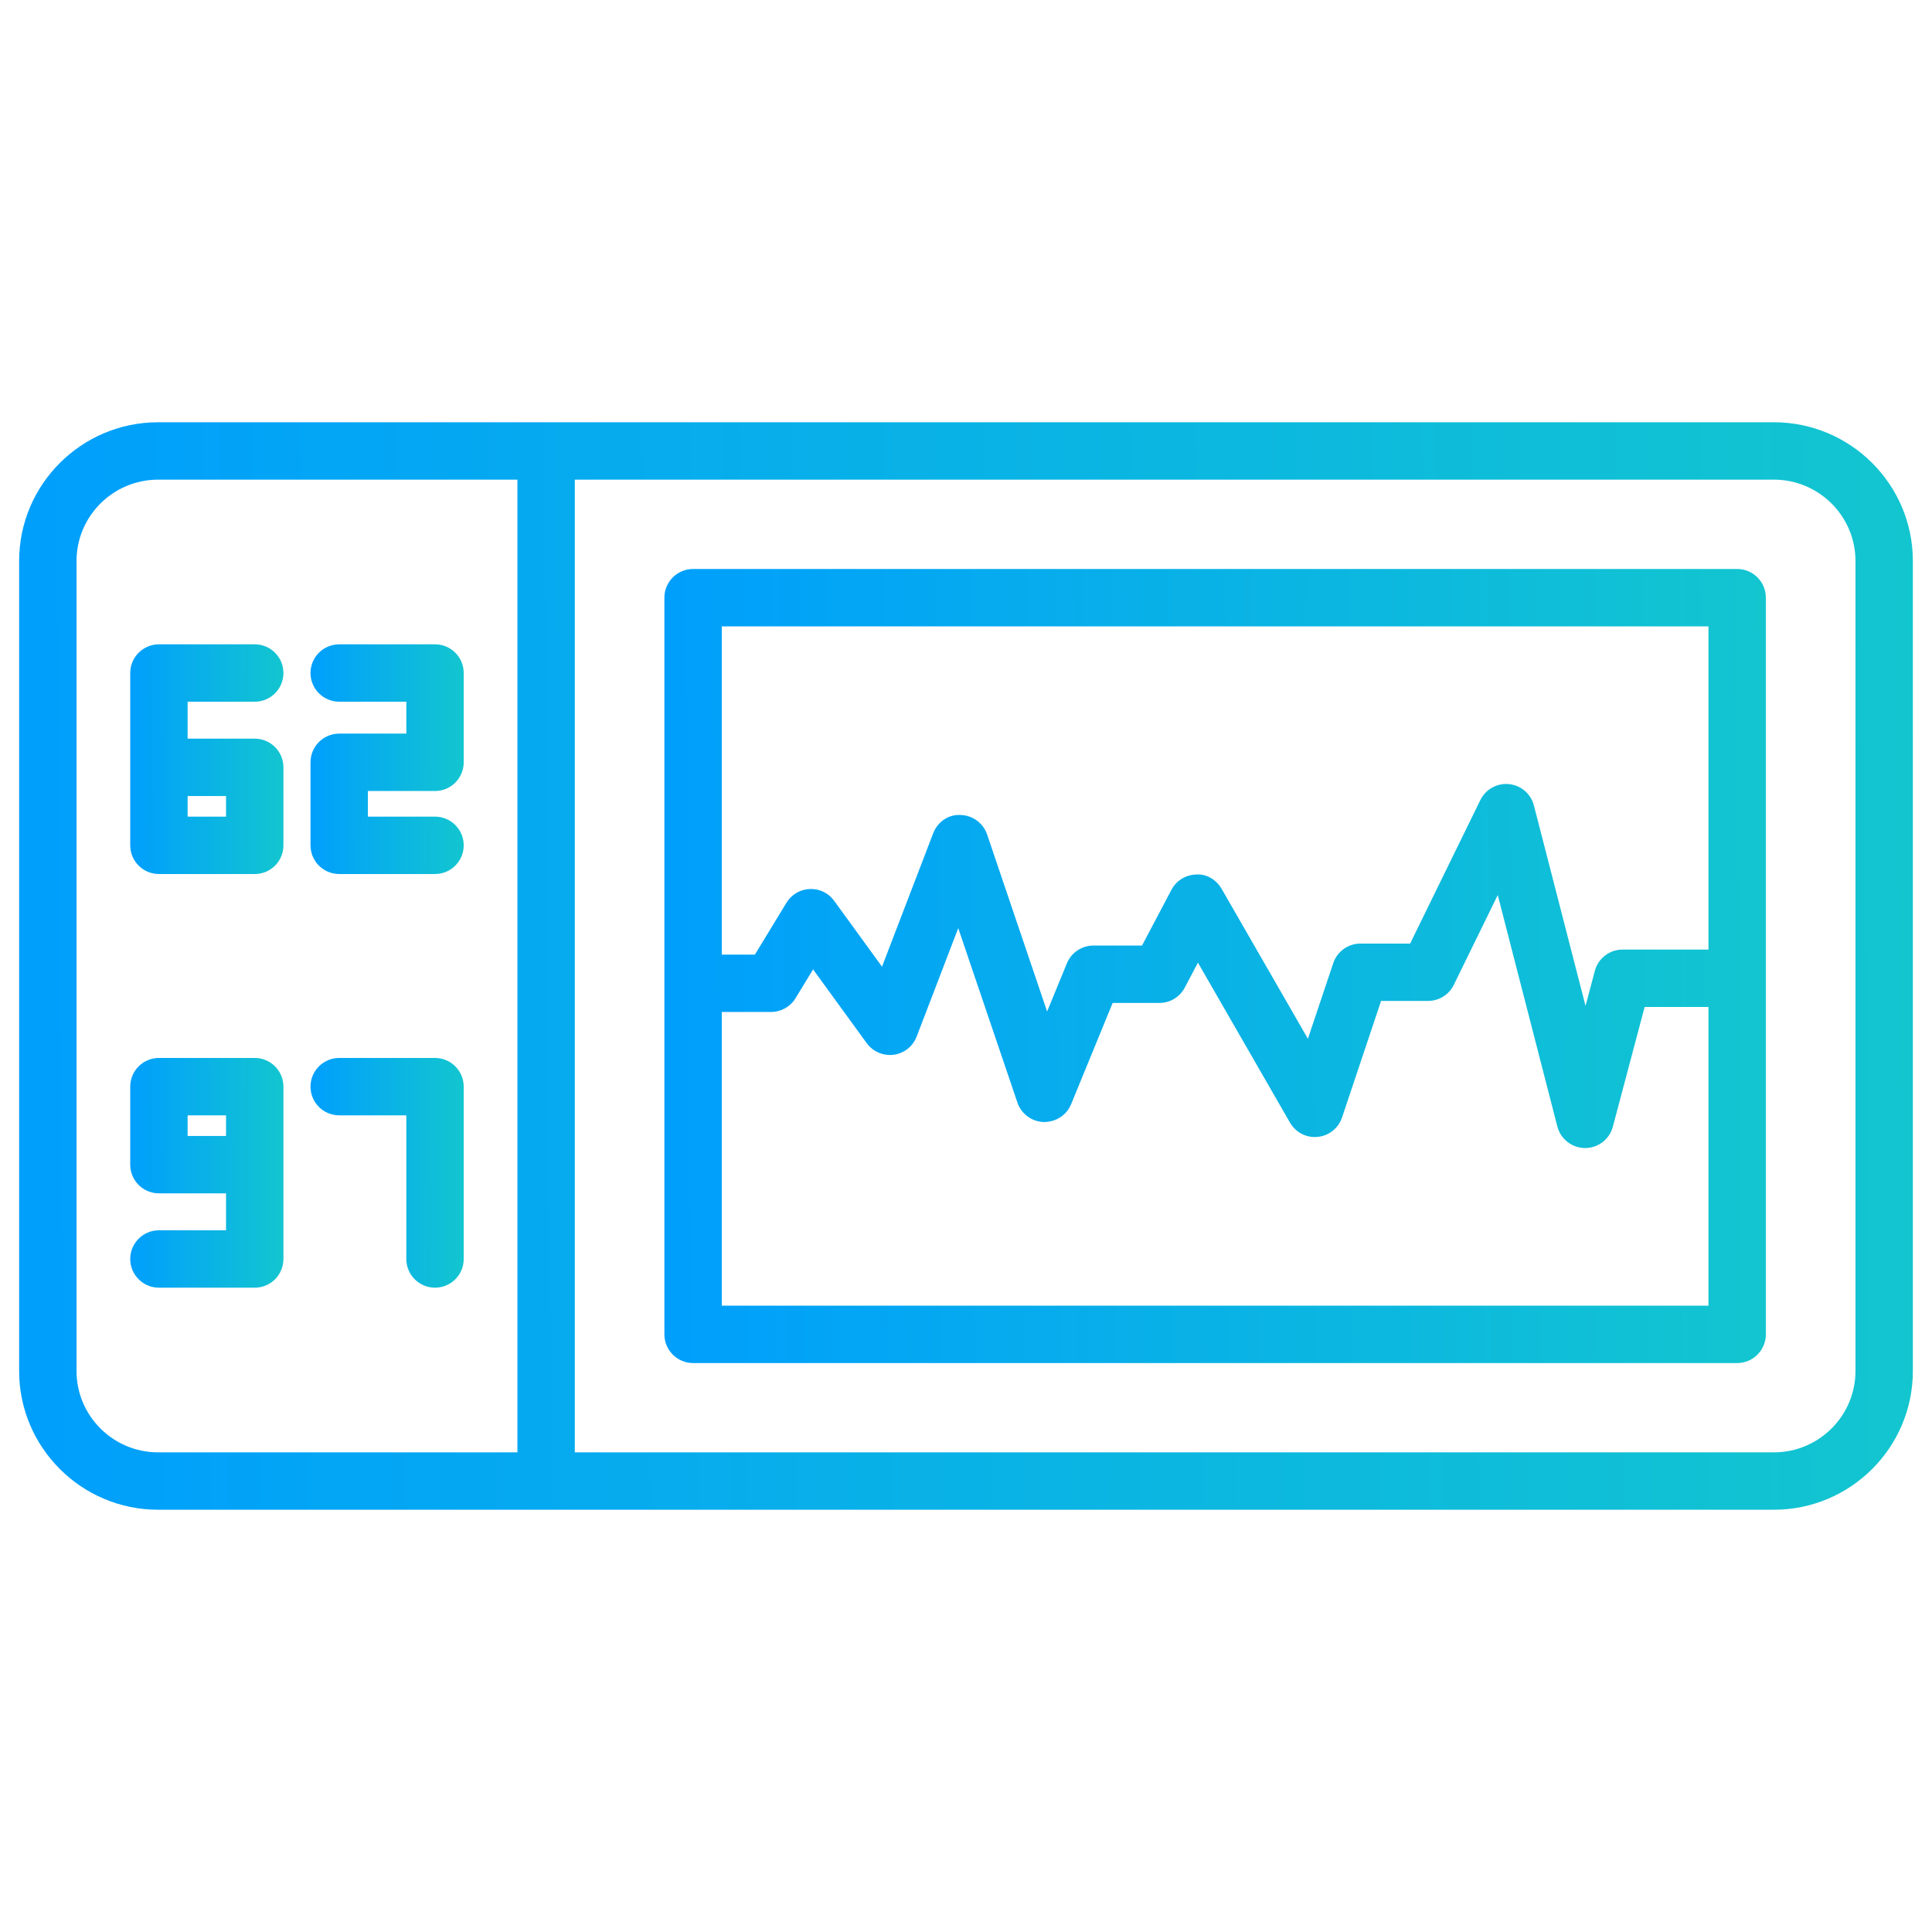
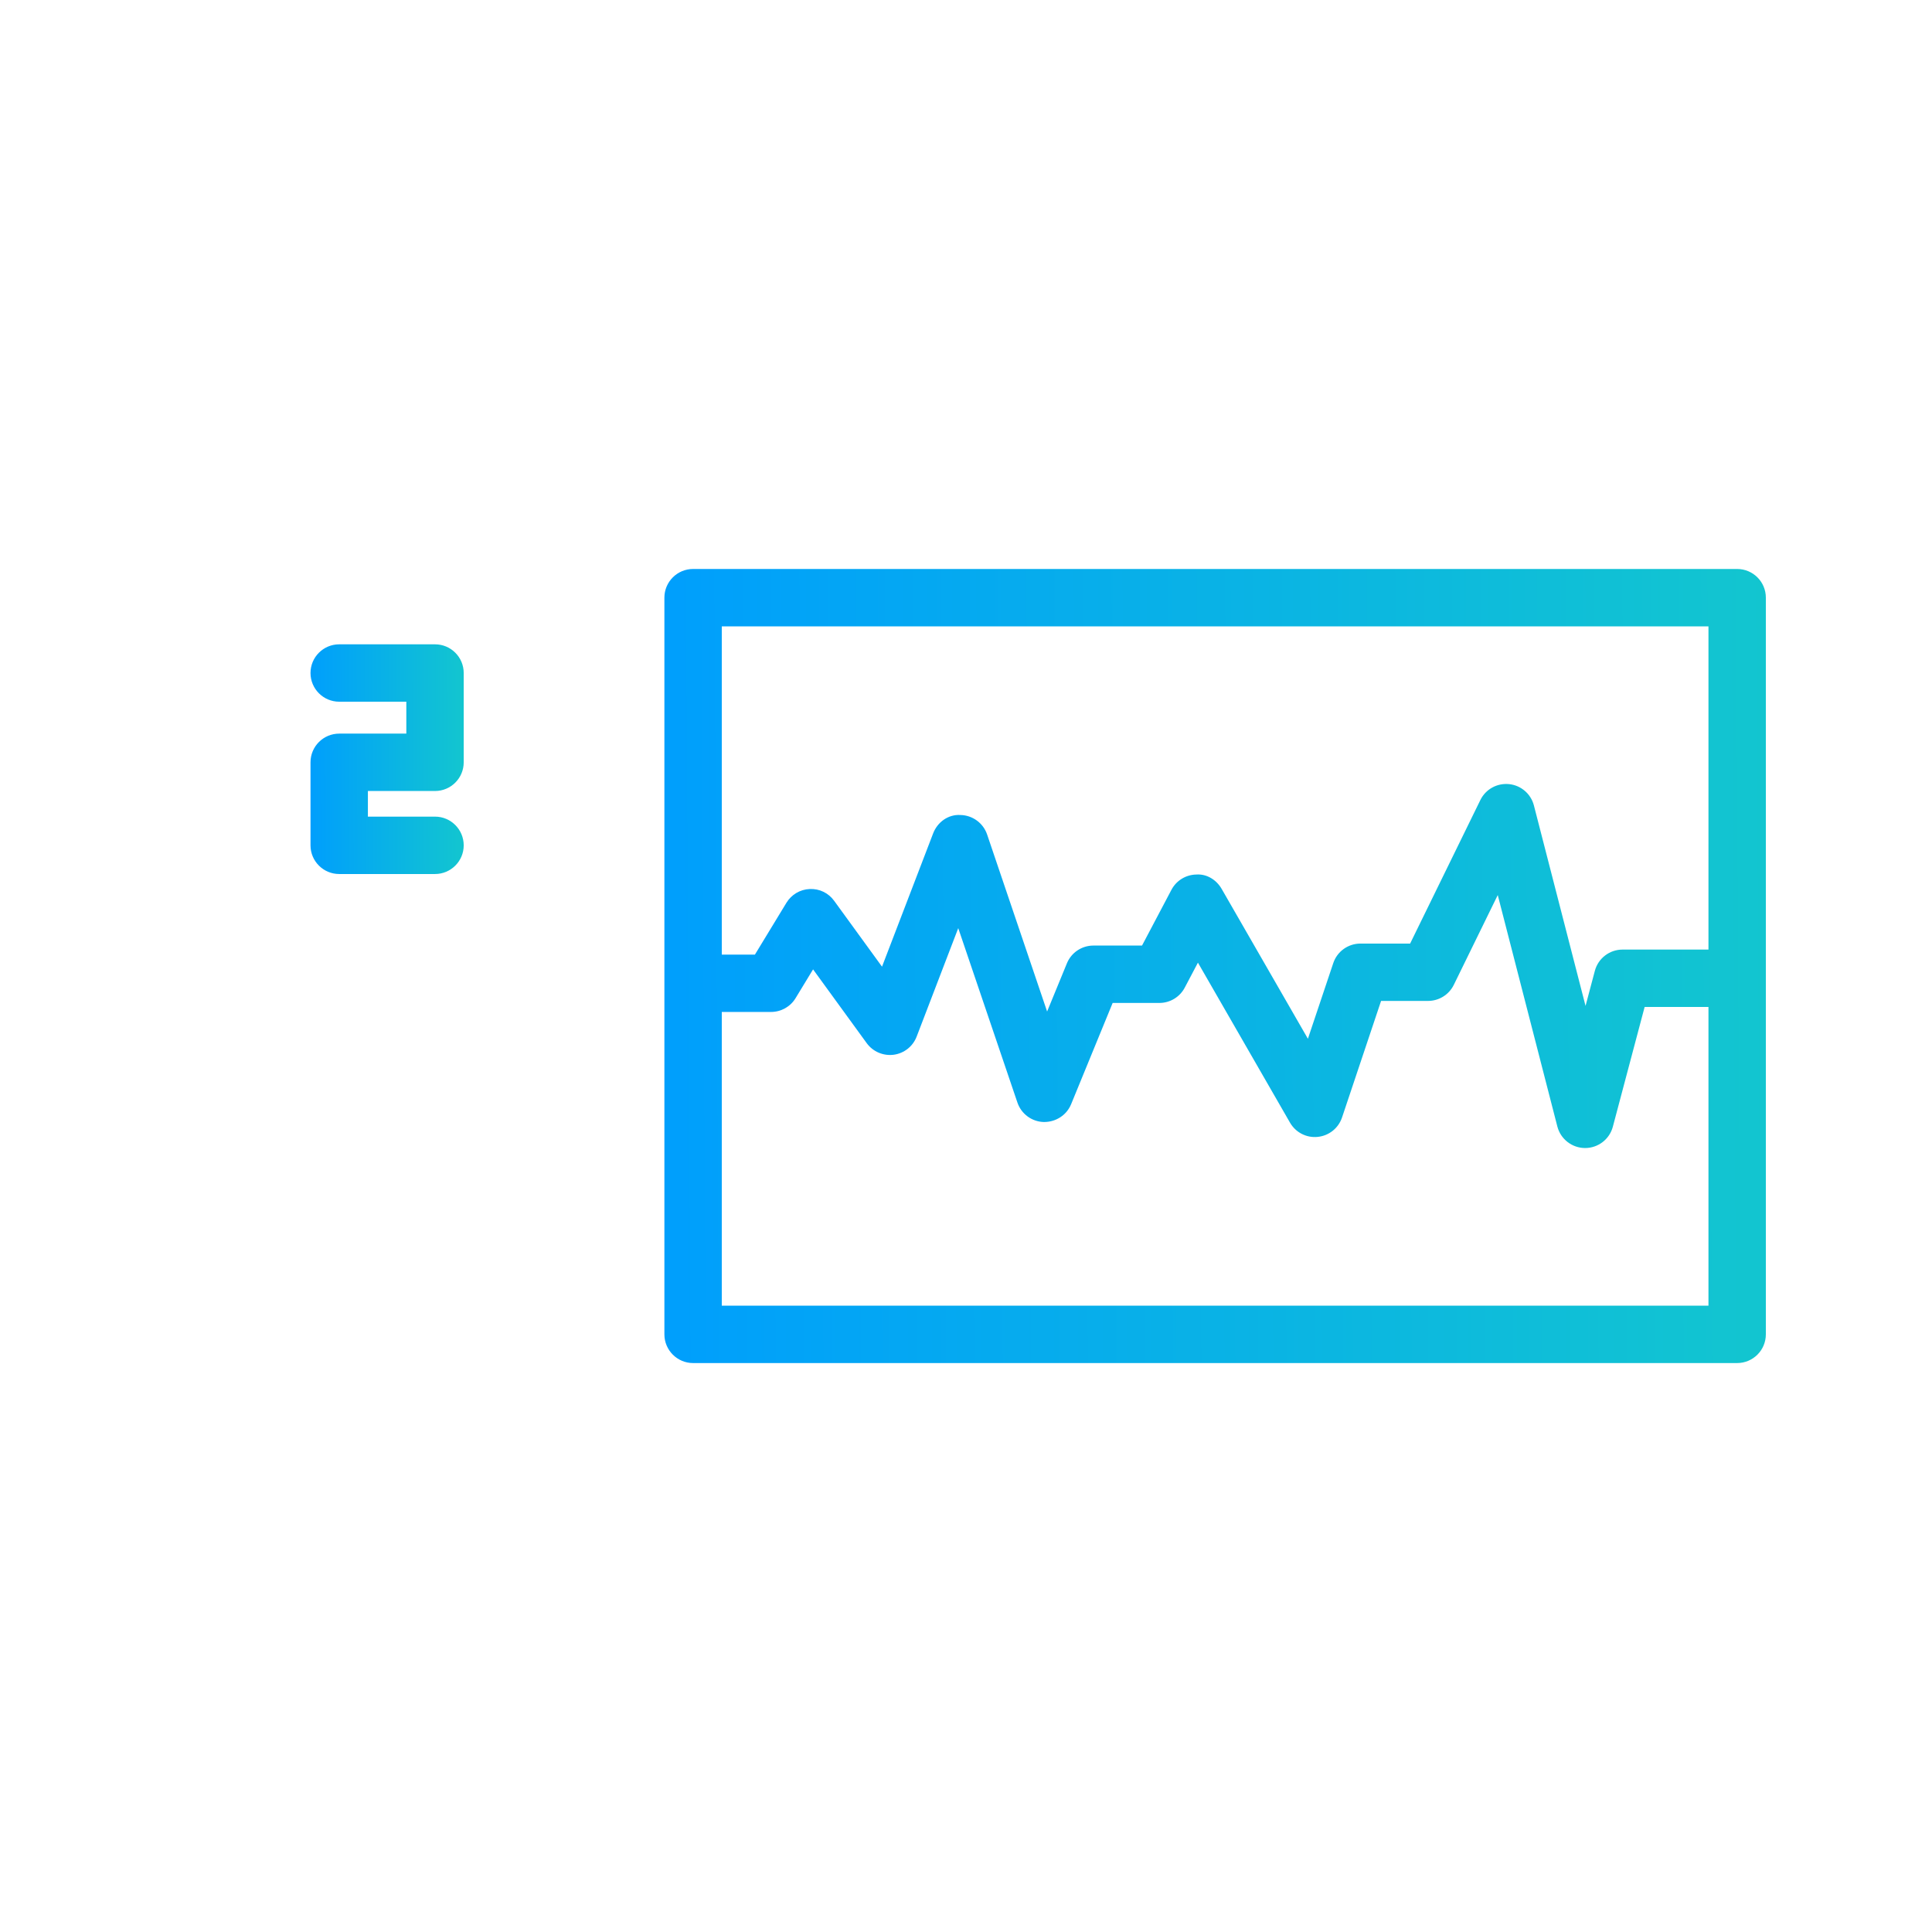
<svg xmlns="http://www.w3.org/2000/svg" width="64" height="64" viewBox="0 0 64 64" fill="none">
-   <path d="M5.237 50.012H58.763C61.301 50.012 63.366 47.951 63.366 45.417V18.583C63.366 16.049 61.301 13.988 58.763 13.988C48.534 13.988 16.329 13.988 5.237 13.988C2.699 13.988 0.634 16.049 0.634 18.583V45.417C0.634 47.951 2.699 50.012 5.237 50.012ZM19.041 15.889H58.763C60.252 15.889 61.465 17.098 61.465 18.583V45.417C61.465 46.902 60.252 48.111 58.763 48.111H19.041V15.889ZM2.535 18.583C2.535 17.098 3.748 15.889 5.237 15.889H17.14V48.111H5.237C3.748 48.111 2.535 46.902 2.535 45.417V18.583H2.535Z" fill="url(#paint0_linear_94_50)" />
  <path d="M57.545 18.848H22.96C22.435 18.848 22.009 19.273 22.009 19.798V44.202C22.009 44.727 22.435 45.153 22.96 45.153H57.545C58.07 45.153 58.496 44.727 58.496 44.202V19.798C58.496 19.273 58.07 18.848 57.545 18.848ZM56.595 43.252H23.91V33.522H25.542C25.874 33.522 26.182 33.349 26.354 33.066L26.934 32.112L28.711 34.556C28.916 34.838 29.26 34.984 29.604 34.94C29.949 34.894 30.242 34.663 30.366 34.337L31.743 30.746L33.703 36.523C33.83 36.898 34.177 37.156 34.573 37.168C34.973 37.173 35.331 36.945 35.482 36.579L36.858 33.224H38.405C38.758 33.224 39.082 33.029 39.246 32.717L39.683 31.889L42.733 37.189C42.919 37.513 43.276 37.699 43.65 37.661C44.023 37.624 44.338 37.372 44.457 37.017L45.75 33.157H47.305C47.667 33.157 47.999 32.951 48.159 32.625L49.615 29.65L51.589 37.316C51.697 37.735 52.074 38.028 52.506 38.03H52.51C52.94 38.03 53.318 37.74 53.428 37.323L54.481 33.356H56.595V43.252H56.595ZM56.595 31.456H53.749C53.318 31.456 52.941 31.746 52.831 32.162L52.523 33.322L50.813 26.683C50.714 26.298 50.386 26.015 49.99 25.975C49.59 25.935 49.214 26.145 49.039 26.502L46.712 31.257H45.067C44.658 31.257 44.295 31.518 44.166 31.905L43.326 34.41L40.469 29.446C40.297 29.146 39.977 28.944 39.629 28.97C39.282 28.976 38.966 29.17 38.805 29.477L37.831 31.323H36.221C35.835 31.323 35.487 31.556 35.342 31.913L34.687 33.508L32.699 27.642C32.57 27.264 32.217 27.006 31.817 26.998C31.411 26.972 31.054 27.234 30.911 27.608L29.218 32.022L27.632 29.84C27.446 29.583 27.148 29.435 26.824 29.45C26.506 29.462 26.217 29.634 26.052 29.905L25.008 31.622H23.91V20.749H56.595V31.456Z" fill="url(#paint1_linear_94_50)" />
-   <path d="M5.265 28.953H8.439C8.964 28.953 9.389 28.528 9.389 28.003V25.419C9.389 24.895 8.964 24.469 8.439 24.469H6.215V23.245H8.439C8.963 23.245 9.389 22.819 9.389 22.294C9.389 21.769 8.963 21.344 8.439 21.344H5.265C4.74 21.344 4.314 21.769 4.314 22.294V28.003C4.314 28.528 4.74 28.953 5.265 28.953ZM6.215 26.37H7.488V27.052H6.215V26.37Z" fill="url(#paint2_linear_94_50)" />
  <path d="M11.237 28.953H14.411C14.935 28.953 15.361 28.528 15.361 28.003C15.361 27.478 14.935 27.052 14.411 27.052H12.187V26.203H14.411C14.935 26.203 15.361 25.778 15.361 25.253V22.294C15.361 21.769 14.935 21.344 14.411 21.344H11.237C10.712 21.344 10.286 21.769 10.286 22.294C10.286 22.819 10.712 23.245 11.237 23.245H13.46V24.302H11.237C10.712 24.302 10.286 24.728 10.286 25.253V28.003C10.286 28.528 10.712 28.953 11.237 28.953Z" fill="url(#paint3_linear_94_50)" />
-   <path d="M5.265 40.755C4.74 40.755 4.314 41.181 4.314 41.706C4.314 42.231 4.74 42.656 5.265 42.656H8.439C8.964 42.656 9.389 42.231 9.389 41.706V35.997C9.389 35.472 8.964 35.046 8.439 35.046H5.265C4.74 35.046 4.314 35.472 4.314 35.997V38.58C4.314 39.105 4.74 39.531 5.265 39.531H7.488V40.755H5.265ZM6.215 37.63V36.947H7.488V37.63H6.215Z" fill="url(#paint4_linear_94_50)" />
-   <path d="M11.237 36.947H13.46V41.706C13.46 42.231 13.886 42.656 14.411 42.656C14.935 42.656 15.361 42.231 15.361 41.706V35.997C15.361 35.472 14.935 35.046 14.411 35.046H11.237C10.712 35.046 10.286 35.472 10.286 35.997C10.286 36.522 10.712 36.947 11.237 36.947Z" fill="url(#paint5_linear_94_50)" />
  <defs>
    <linearGradient id="paint0_linear_94_50" x1="1.169" y1="30.593" x2="138.551" y2="29.553" gradientUnits="userSpaceOnUse">
      <stop stop-color="#009FFC" />
      <stop offset="1" stop-color="#29F499" />
    </linearGradient>
    <linearGradient id="paint1_linear_94_50" x1="22.32" y1="30.973" x2="102.228" y2="30.491" gradientUnits="userSpaceOnUse">
      <stop stop-color="#009FFC" />
      <stop offset="1" stop-color="#29F499" />
    </linearGradient>
    <linearGradient id="paint2_linear_94_50" x1="4.358" y1="24.851" x2="15.472" y2="24.819" gradientUnits="userSpaceOnUse">
      <stop stop-color="#009FFC" />
      <stop offset="1" stop-color="#29F499" />
    </linearGradient>
    <linearGradient id="paint3_linear_94_50" x1="10.33" y1="24.851" x2="21.444" y2="24.819" gradientUnits="userSpaceOnUse">
      <stop stop-color="#009FFC" />
      <stop offset="1" stop-color="#29F499" />
    </linearGradient>
    <linearGradient id="paint4_linear_94_50" x1="4.358" y1="38.554" x2="15.472" y2="38.522" gradientUnits="userSpaceOnUse">
      <stop stop-color="#009FFC" />
      <stop offset="1" stop-color="#29F499" />
    </linearGradient>
    <linearGradient id="paint5_linear_94_50" x1="10.33" y1="38.554" x2="21.444" y2="38.522" gradientUnits="userSpaceOnUse">
      <stop stop-color="#009FFC" />
      <stop offset="1" stop-color="#29F499" />
    </linearGradient>
  </defs>
</svg>